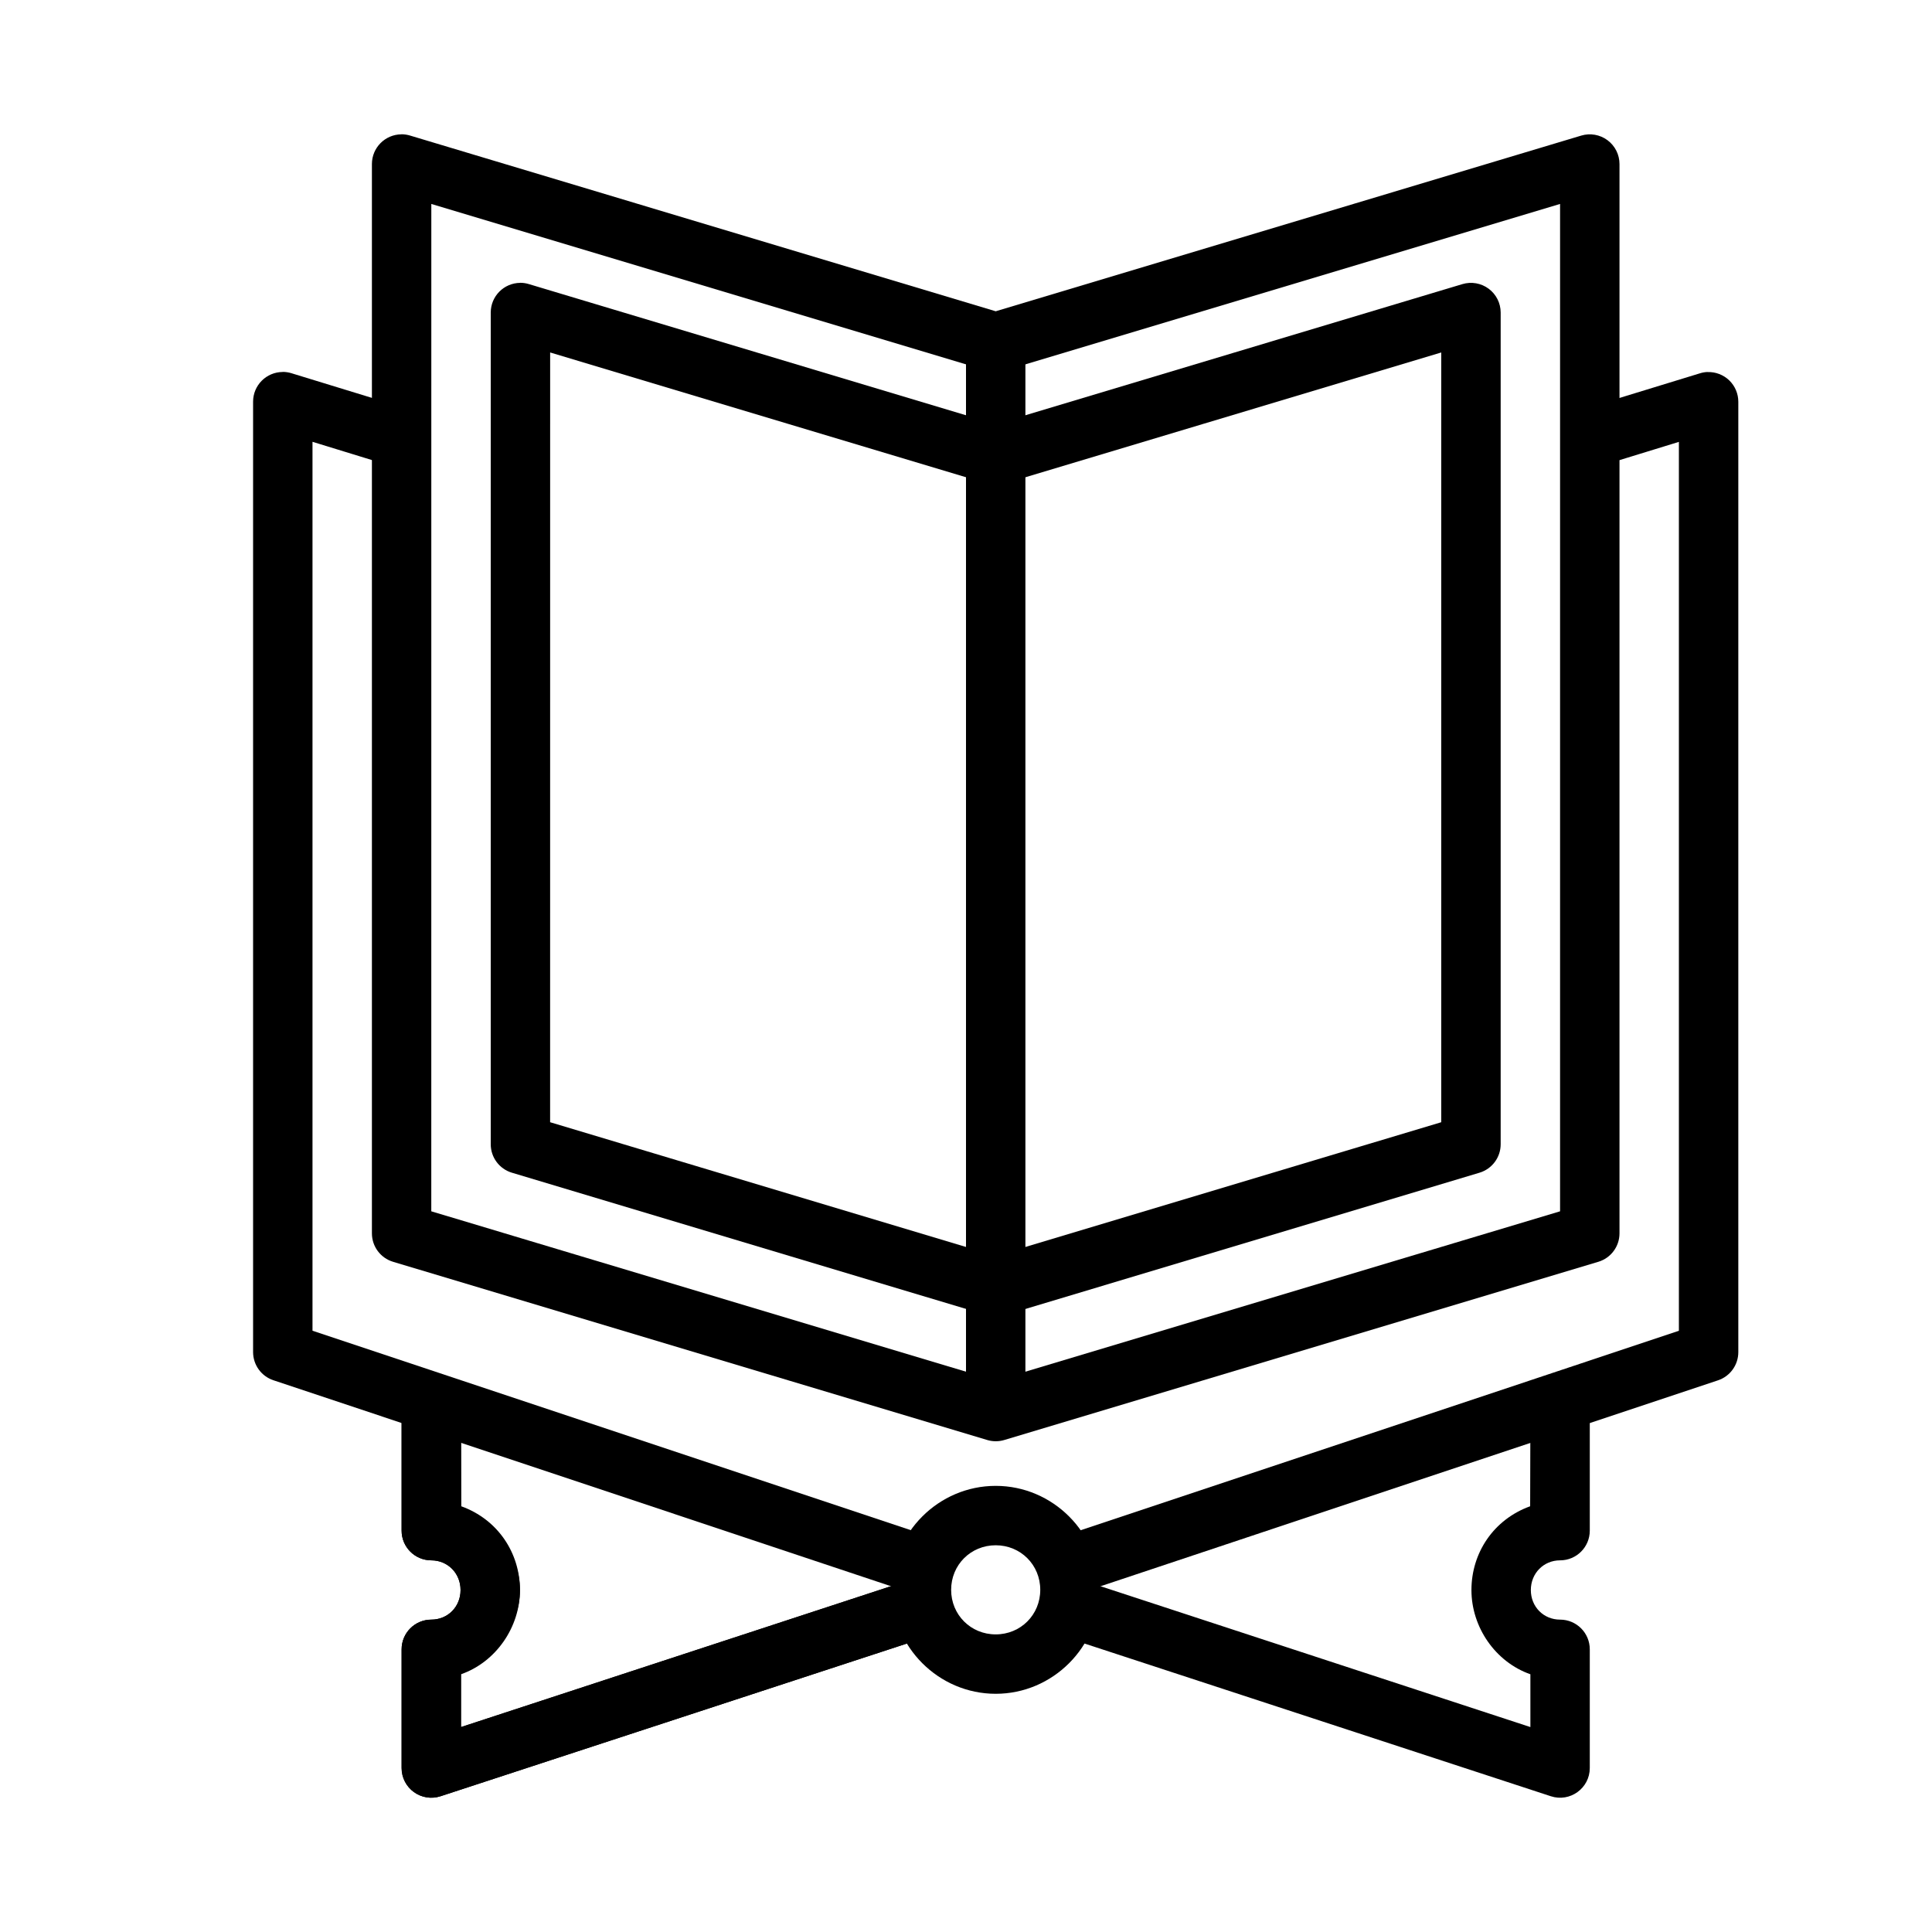
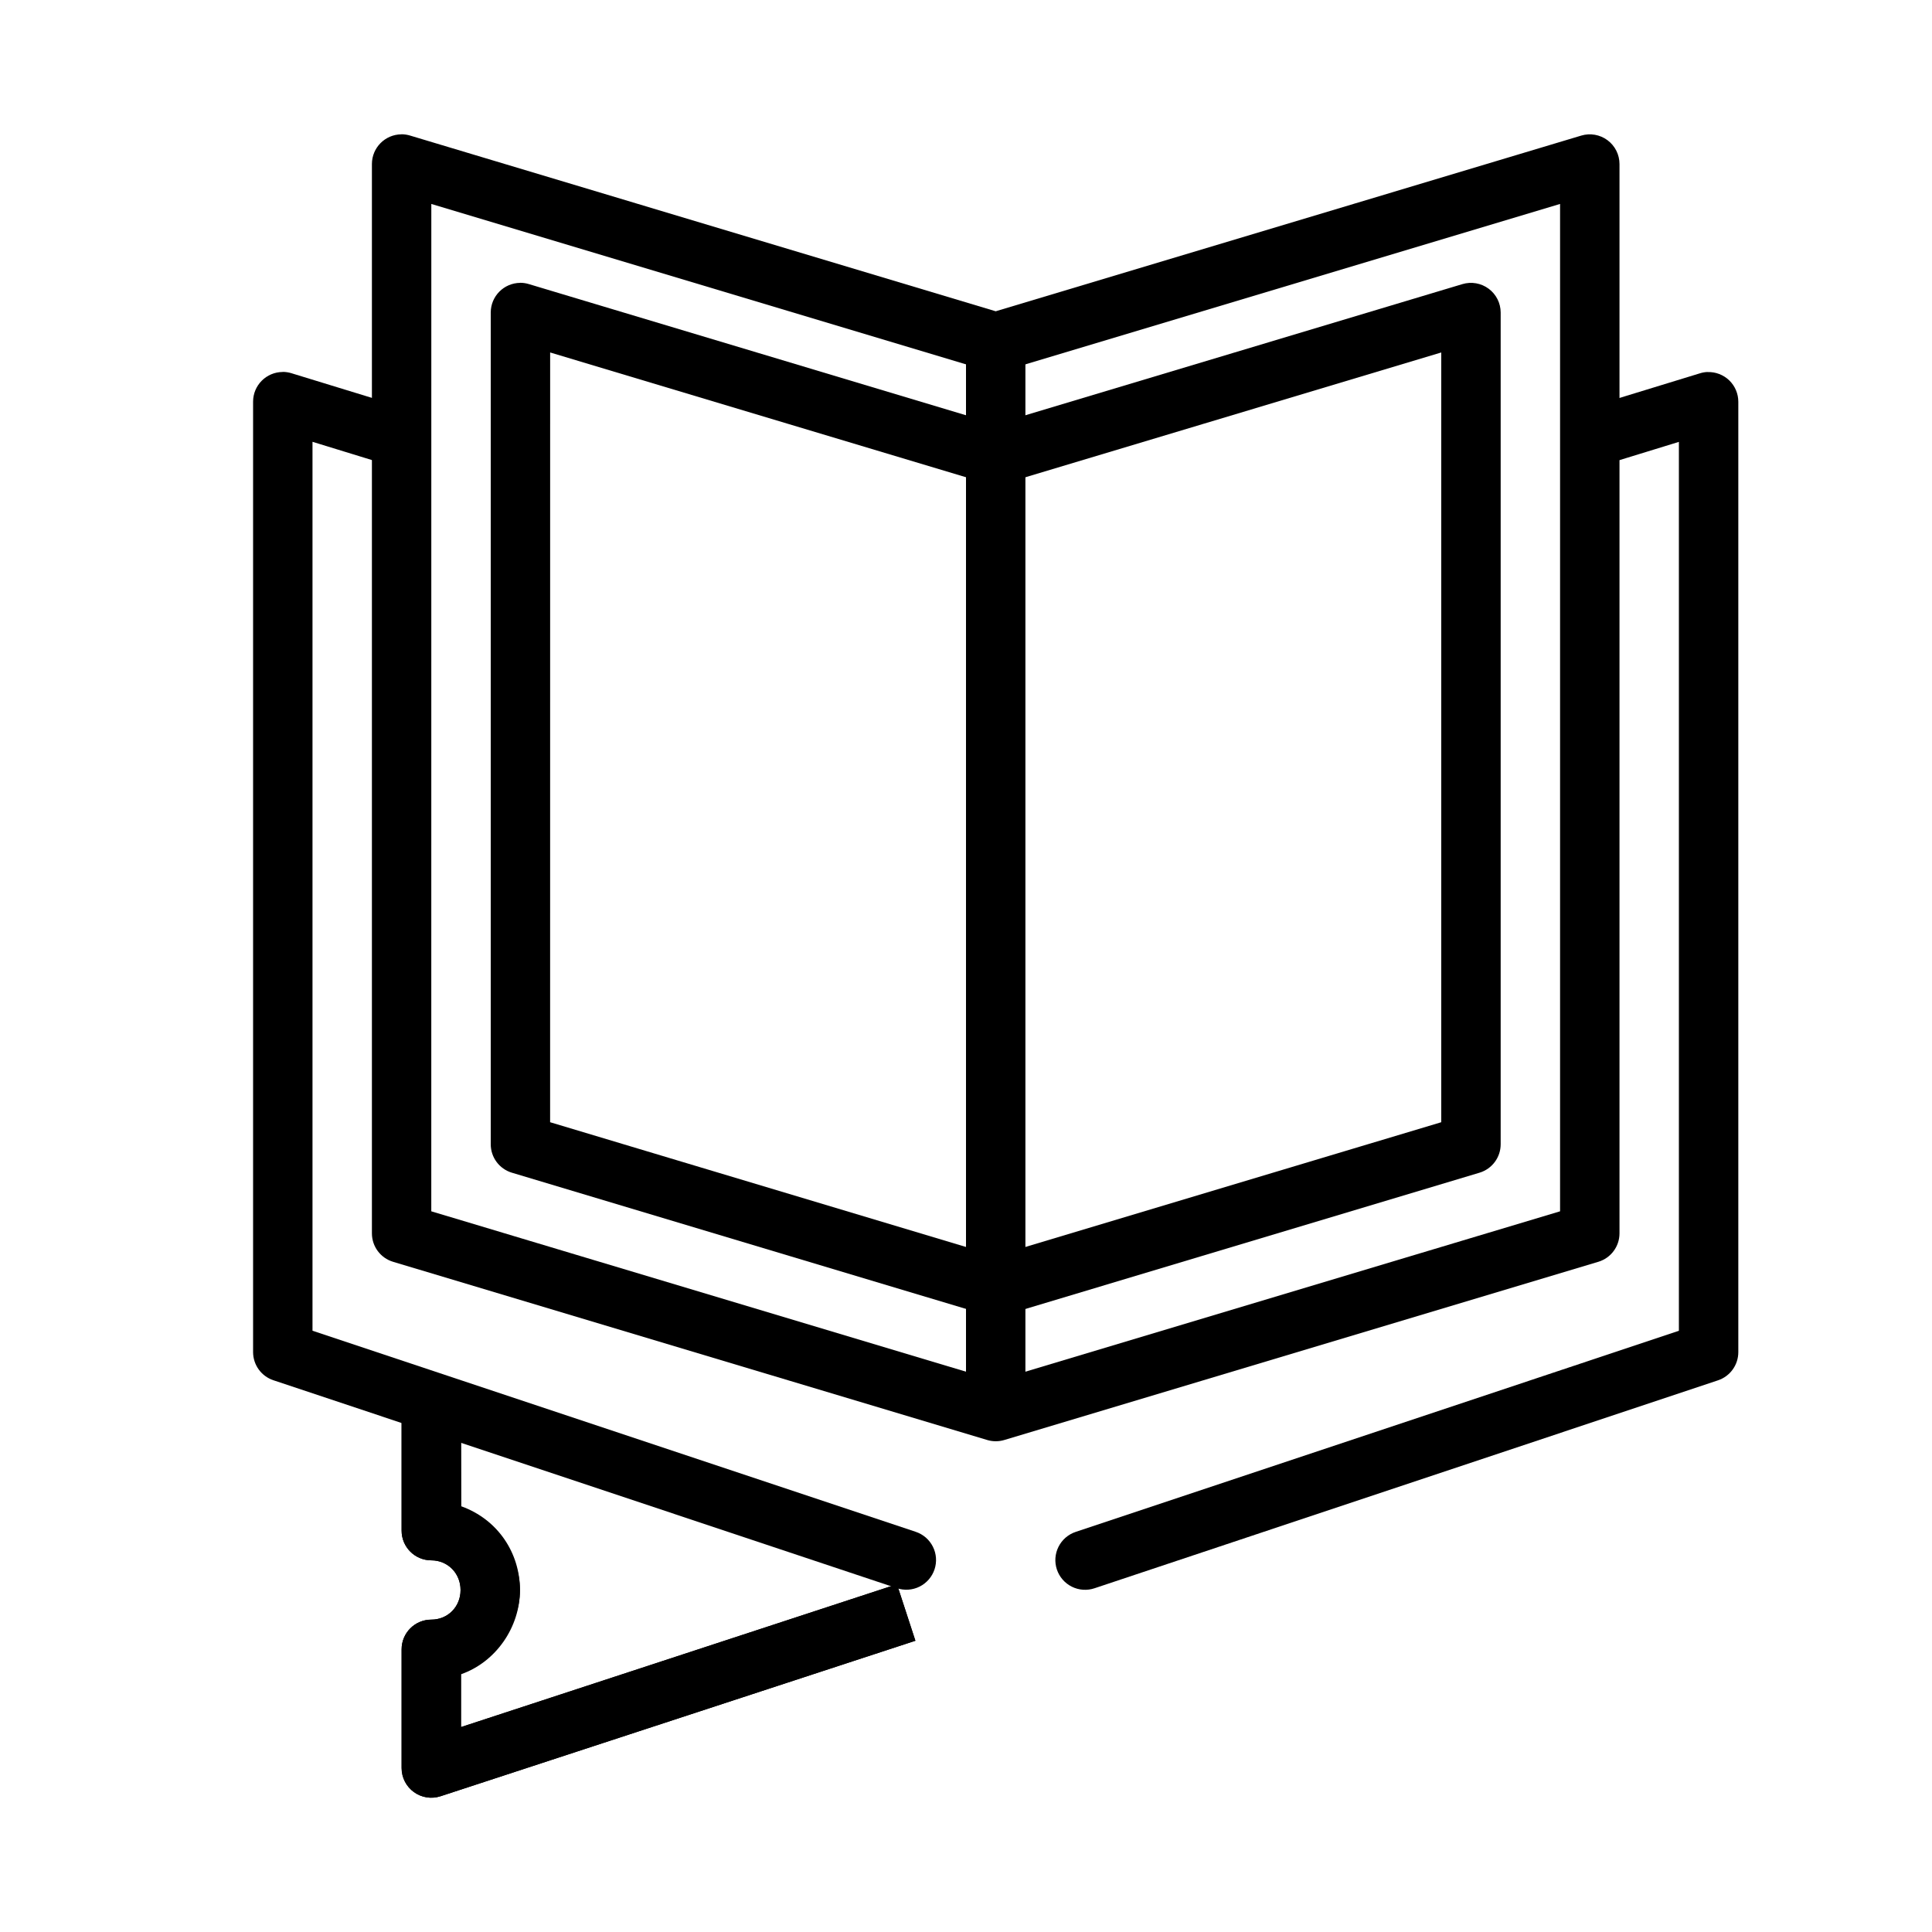
<svg xmlns="http://www.w3.org/2000/svg" fill="#000000" width="800px" height="800px" version="1.1" viewBox="144 144 512 512">
  <g>
    <path d="m250.43 518.21v31.426c0 4.348 3.523 7.871 7.871 7.871 4.356 0 7.75 3.422 7.75 7.871 0 4.457-3.394 7.84-7.75 7.84-4.348 0-7.871 3.527-7.871 7.871v31.461c0.004 2.523 1.215 4.891 3.258 6.371 2.047 1.477 4.676 1.887 7.074 1.098l125.83-41.203-4.891-14.977-115.53 37.852v-16.02c8.66-3.504 15.621-10.441 15.621-20.293s-6.965-16.793-15.621-20.293v-26.875z" fill-rule="evenodd" />
    <path d="m596.55 242.58c-0.699 0.023-1.395 0.145-2.062 0.355l-28.906 8.855c-1.996 0.613-3.672 1.992-4.652 3.836-0.98 1.848-1.188 4.008-0.574 6.004 0.613 2 1.992 3.672 3.836 4.652 1.848 0.98 4.008 1.188 6.004 0.574l18.727-5.754v235.57l-159.84 53.289h0.004c-1.988 0.656-3.633 2.074-4.57 3.945-0.941 1.871-1.098 4.039-0.434 6.023 0.66 1.984 2.086 3.625 3.961 4.559 1.871 0.934 4.039 1.082 6.023 0.414l165.22-55.102c3.215-1.07 5.383-4.082 5.383-7.469v-251.86c0-2.133-0.863-4.172-2.391-5.656-1.531-1.48-3.598-2.281-5.727-2.215z" fill-rule="evenodd" />
    <path d="m218.91 242.58c-4.336 0.016-7.84 3.535-7.84 7.871v251.86-0.004c0 3.391 2.164 6.402 5.383 7.473l165.22 55.102c1.984 0.668 4.152 0.52 6.023-0.414 1.875-0.934 3.297-2.574 3.961-4.559 0.66-1.984 0.508-4.152-0.434-6.023-0.938-1.871-2.582-3.289-4.57-3.945l-159.84-53.289v-235.57l18.727 5.754c2.004 0.625 4.172 0.426 6.027-0.551 1.855-0.98 3.246-2.656 3.859-4.664 0.613-2.004 0.402-4.172-0.586-6.023-0.992-1.848-2.676-3.227-4.688-3.828l-28.906-8.859h0.004c-0.758-0.234-1.547-0.355-2.34-0.355z" fill-rule="evenodd" />
    <path d="m250.37 179.6c-4.32 0.035-7.809 3.547-7.809 7.871v283.38c0 3.473 2.273 6.531 5.598 7.535l157.47 47.23h-0.004c1.477 0.441 3.047 0.441 4.519 0l157.44-47.23c3.324-1.004 5.598-4.062 5.598-7.535v-283.38c0-2.488-1.18-4.832-3.18-6.316s-4.586-1.938-6.969-1.219l-155.16 46.555-155.16-46.555c-0.758-0.234-1.547-0.355-2.34-0.355zm7.934 18.449 147.29 44.188c1.484 0.445 3.066 0.445 4.551 0l147.29-44.188v266.96l-149.57 44.863-149.57-44.863z" fill-rule="evenodd" />
    <path d="m400 234.7v283.38h15.742v-283.38z" fill-rule="evenodd" />
    <path d="m281.86 218.96c-4.324 0.035-7.809 3.547-7.809 7.871v220.41c0 3.473 2.273 6.531 5.598 7.535l125.98 37.789h-0.004c1.477 0.441 3.047 0.441 4.519 0l125.95-37.789c3.324-1.004 5.598-4.062 5.598-7.535v-220.41c0-2.488-1.18-4.832-3.18-6.316s-4.582-1.938-6.969-1.219l-123.68 37.113-123.68-37.113c-0.758-0.234-1.547-0.355-2.34-0.355zm7.934 18.449 115.8 34.746c1.484 0.449 3.066 0.449 4.551 0l115.8-34.746v203.99l-118.08 35.422-118.08-35.422z" fill-rule="evenodd" />
-     <path d="m407.87 537.77c-15.125 0-27.551 12.426-27.551 27.551 0 15.121 12.43 27.551 27.551 27.551 15.125 0 27.551-12.43 27.551-27.551 0-15.125-12.43-27.551-27.551-27.551zm0 15.742c6.613 0 11.809 5.195 11.809 11.809 0 6.613-5.191 11.809-11.809 11.809-6.613 0-11.809-5.195-11.809-11.809 0-6.613 5.195-11.809 11.809-11.809z" />
    <path d="m250.43 518.21v31.426c0 4.352 3.523 7.871 7.871 7.871 4.356 0 7.75 3.422 7.75 7.871 0 4.457-3.394 7.84-7.75 7.84-4.348 0-7.871 3.523-7.871 7.871v31.457c0.004 5.356 5.242 9.145 10.332 7.473l125.83-41.203-4.891-14.977-115.53 37.852v-13.992c9.273-3.254 15.621-12.469 15.621-22.32s-5.856-18.699-15.559-22.203l-0.062-24.969z" fill-rule="evenodd" />
-     <path d="m565.31 518.21v31.426c0 4.352-3.523 7.871-7.871 7.871-4.356 0-7.75 3.422-7.75 7.871 0 4.457 3.394 7.84 7.75 7.84 4.348 0 7.871 3.523 7.871 7.871v31.457c-0.004 5.356-5.242 9.145-10.332 7.473l-125.83-41.203 4.891-14.977 115.53 37.852v-13.992c-9.273-3.254-15.621-12.469-15.621-22.32s5.859-18.699 15.559-22.203l0.062-24.969z" fill-rule="evenodd" />
  </g>
</svg>